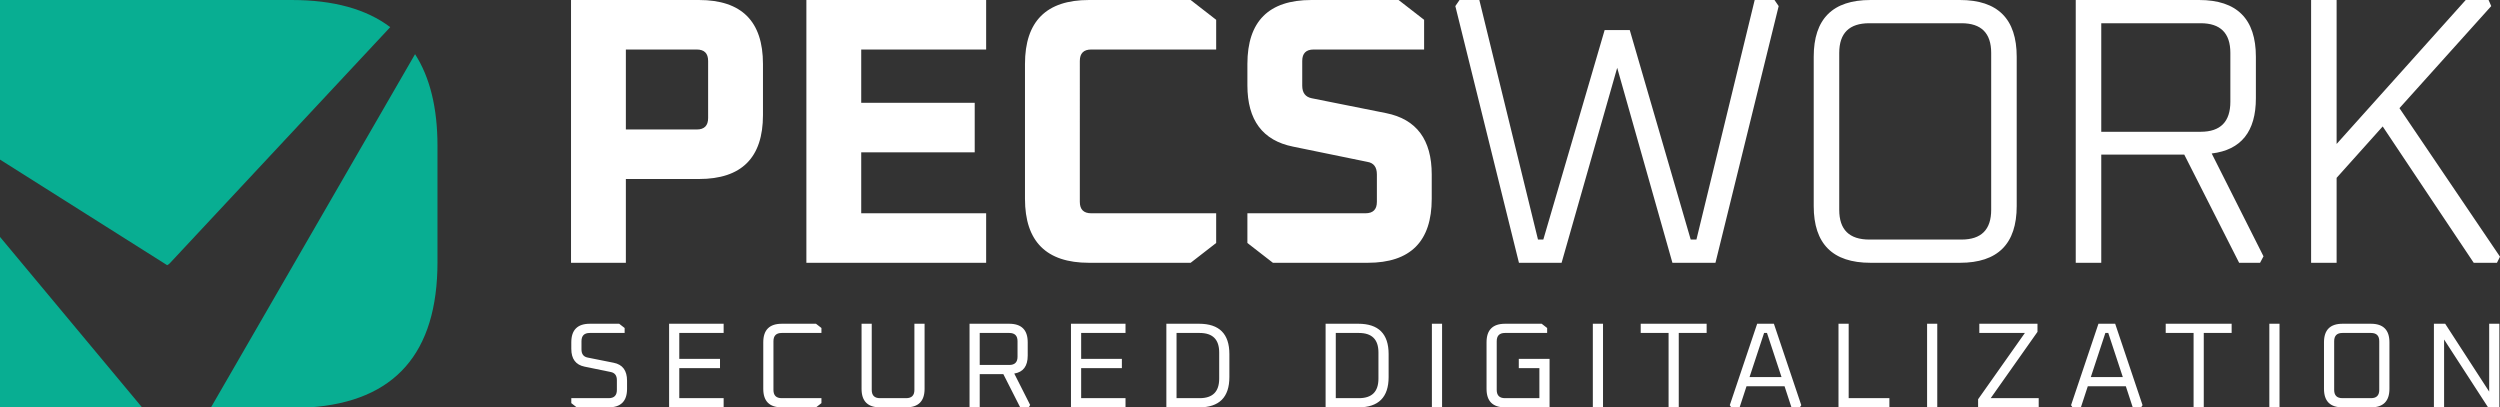
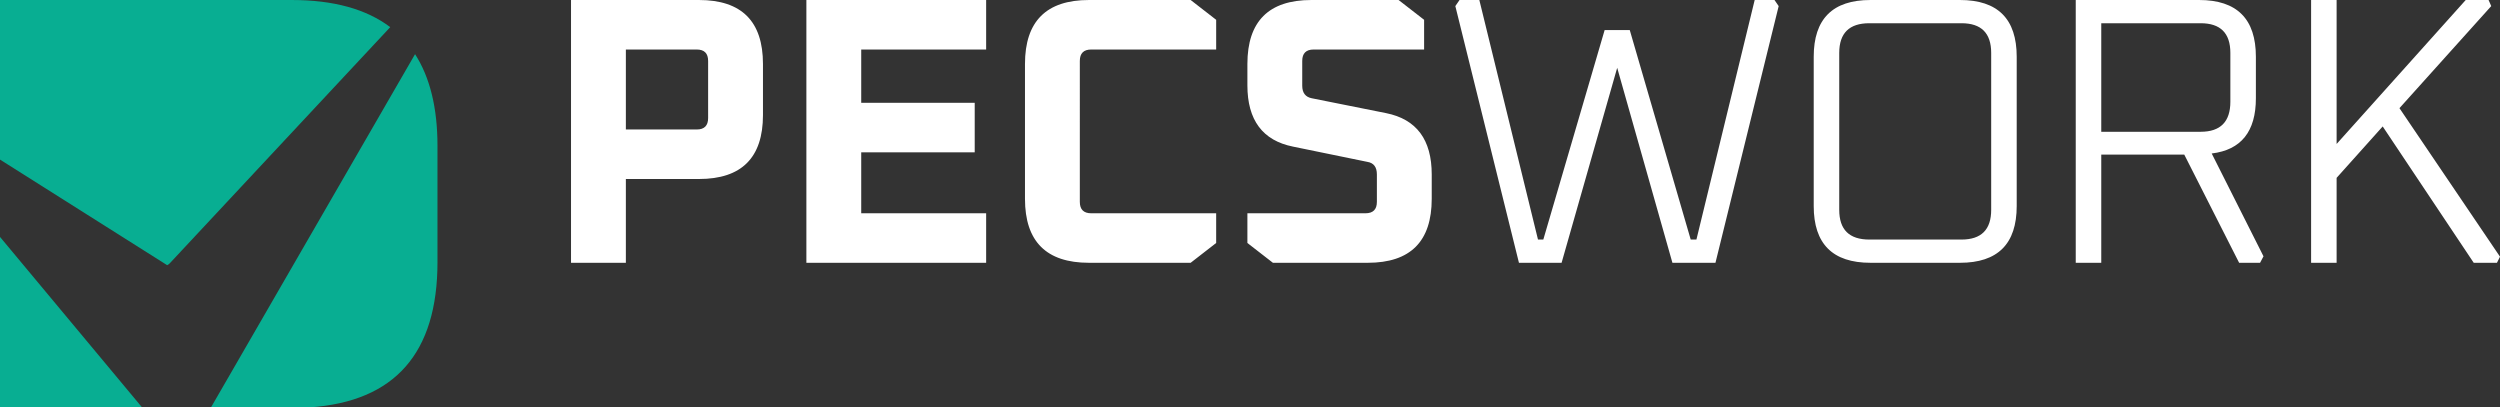
<svg xmlns="http://www.w3.org/2000/svg" id="Ebene_2" viewBox="0 0 1000 162.948">
  <rect x="0" y="0" width="1000" height="162.948" fill="#333333" stroke="none" />
  <defs>
    <clipPath id="clippath">
      <rect width="1000" height="162.948" style="fill:none;" />
    </clipPath>
  </defs>
  <g id="Components">
    <g id="ef3785c1-0436-4ecc-8f0e-14c192dd8a3b_7">
      <g style="clip-path:url(#clippath);">
        <path d="M934.645,105.115v-33.972l18.433-20.565,36.409,54.536h9.293l1.219-2.438-40.217-59.412,36.712-40.827L995.43.001h-9.141l-51.644,57.584V.001h-10.205v105.114h10.205ZM840.504,9.293h39.759c7.922,0,11.882,3.959,11.882,11.882v19.501c0,8.022-3.959,12.033-11.882,12.033h-39.759V9.293ZM840.504,105.115v-43.264h33.208l21.938,43.264h8.377l1.374-2.589-20.72-41.133c11.782-1.422,17.673-8.783,17.673-22.09v-16.602C902.353,7.569,894.786.001,879.654.001h-49.358v105.114h10.208ZM735.693,21.175c0-7.922,4.011-11.882,12.033-11.882h36.867c7.922,0,11.882,3.959,11.882,11.882v62.765c0,7.922-3.959,11.882-11.882,11.882h-36.867c-8.022,0-12.033-3.959-12.033-11.882V21.175ZM748.184,105.115h35.8c15.132,0,22.699-7.564,22.699-22.699V22.7C806.684,7.569,799.116.001,783.984.001h-35.8c-15.135,0-22.699,7.567-22.699,22.699v59.715c0,15.135,7.564,22.699,22.699,22.699M607.577,105.115h17.06l22.241-77.997,22.09,77.997h17.215l25.288-102.676L709.796.001h-7.922l-23.305,95.821h-2.286l-24.376-83.788h-10.053l-24.527,83.788h-2.131L591.733.001h-7.922l-1.677,2.438,25.443,102.676ZM509.164,105.115h37.934c17.06,0,25.592-8.532,25.592-25.592v-9.75c0-13.913-6.094-22.09-18.279-24.528l-29.706-5.942c-2.541-.506-3.811-2.18-3.811-5.027v-9.902c0-3.047,1.525-4.569,4.572-4.569h44.177V7.923L559.438.001h-34.887c-17.06,0-25.592,8.532-25.592,25.592v8.532c0,13.916,6.094,22.09,18.282,24.528l29.706,6.094c2.538.406,3.808,2.083,3.808,5.027v10.969c0,3.044-1.525,4.569-4.572,4.569h-47.224v11.882l10.205,7.922ZM435.588,105.115h40.675l10.205-7.922v-11.882h-49.968c-3.047,0-4.569-1.525-4.569-4.569V24.374c0-3.047,1.522-4.569,4.569-4.569h49.968V7.923L476.263.001h-40.675c-17.063,0-25.595,8.532-25.595,25.592v53.93c0,17.06,8.532,25.592,25.595,25.592M394.458,105.115v-19.804h-49.968v-24.376h45.395v-19.804h-45.395v-21.326h49.968V.001h-71.906v105.114h71.906ZM250.346,19.805h28.335c3.047,0,4.569,1.522,4.569,4.569v22.851c0,3.047-1.522,4.572-4.569,4.572h-28.335v-31.992ZM250.346,105.115v-33.514h29.248c17.063,0,25.595-8.532,25.595-25.595v-20.413C305.189,8.533,296.658.001,279.594.001h-51.186v105.114h21.938Z" style="fill:#fff;" />
-         <path d="M977.637,162.948v-27.149l17.599,27.149h4.508v-33.449h-4.072v27.146l-17.599-27.146h-4.508v33.449h4.072ZM933.667,136.48c0-2.199,1.099-3.295,3.299-3.295h11.44c2.196,0,3.295,1.096,3.295,3.295v19.488c0,2.199-1.099,3.295-3.295,3.295h-11.44c-2.199,0-3.299-1.096-3.299-3.295v-19.488ZM937.014,162.948h11.343c4.943,0,7.416-2.473,7.416-7.416v-18.617c0-4.943-2.473-7.416-7.416-7.416h-11.343c-4.946,0-7.419,2.473-7.419,7.416v18.617c0,4.943,2.473,7.416,7.419,7.416M911.806,129.499h-4.072v33.449h4.072v-33.449ZM877.434,133.185v29.764h4.072v-29.764h11.15v-3.685h-26.372v3.685h11.15ZM842.144,133.185h1.164l5.817,17.644h-12.797l5.817-17.644ZM829.005,162.948h3.347l2.763-8.435h15.222l2.763,8.435h3.344l.581-.874-10.953-32.575h-6.691l-10.956,32.575.58.874ZM815.482,162.948v-3.685h-19.198l18.711-26.517v-3.247h-23.267v3.685h18.227l-18.714,26.517v3.247h24.241ZM774.907,129.499h-4.072v33.449h4.072v-33.449ZM755.758,162.948v-3.685h-16.289v-29.764h-4.072v33.449h20.362ZM705.632,133.185h1.164l5.817,17.644h-12.797l5.817-17.644ZM692.496,162.948h3.344l2.763-8.435h15.222l2.763,8.435h3.344l.584-.874-10.956-32.575h-6.691l-10.956,32.575.584.874ZM667.433,133.185v29.764h4.069v-29.764h11.153v-3.685h-26.372v3.685h11.15ZM641.206,129.499h-4.072v33.449h4.072v-33.449ZM602.037,162.948h17.789v-19.391h-12.311v3.685h8.241v12.02h-13.768c-2.199,0-3.299-1.096-3.299-3.295v-19.488c0-2.199,1.099-3.295,3.299-3.295h16.87v-1.989l-2.183-1.696h-14.639c-4.946,0-7.419,2.473-7.419,7.416v18.617c0,4.943,2.473,7.416,7.419,7.416M576.829,129.499h-4.072v33.449h4.072v-33.449ZM534.313,133.185h9.26c5.204,0,7.806,2.602,7.806,7.803v10.473c0,5.204-2.602,7.803-7.806,7.803h-9.26v-26.078ZM543.332,162.948c8.077,0,12.117-4.04,12.117-12.12v-9.209c0-8.08-4.04-12.12-12.117-12.12h-13.091v33.449h13.091ZM470.616,133.185h9.257c5.204,0,7.806,2.602,7.806,7.803v10.473c0,5.204-2.602,7.803-7.806,7.803h-9.257v-26.078ZM479.632,162.948c8.08,0,12.12-4.04,12.12-12.12v-9.209c0-8.08-4.04-12.12-12.12-12.12h-13.088v33.449h13.088ZM450.206,162.948v-3.685h-17.744v-12.02h16.289v-3.685h-16.289v-10.373h17.744v-3.685h-21.816v33.449h21.816ZM391.888,133.185h11.83c2.196,0,3.295,1.096,3.295,3.295v6.204c0,2.199-1.099,3.299-3.295,3.299h-11.83v-12.797ZM391.888,162.948v-13.284h9.454l6.739,13.284h3.44l.535-.971-6.352-12.556c3.589-.58,5.381-2.973,5.381-7.174v-5.333c0-4.943-2.473-7.416-7.416-7.416h-15.854v33.449h4.072ZM352.041,162.948h10.373c4.946,0,7.419-2.473,7.419-7.416v-26.033h-4.072v26.469c0,2.199-1.099,3.295-3.299,3.295h-10.469c-2.199,0-3.299-1.096-3.299-3.295v-26.469h-4.072v26.033c0,4.943,2.473,7.416,7.419,7.416M312.727,162.948h13.671l2.18-1.696v-1.989h-15.899c-2.199,0-3.299-1.096-3.299-3.295v-19.488c0-2.199,1.099-3.295,3.299-3.295h15.899v-1.989l-2.18-1.696h-13.671c-4.946,0-7.419,2.473-7.419,7.416v18.617c0,4.943,2.473,7.416,7.419,7.416M289.457,162.948v-3.685h-17.744v-12.02h16.289v-3.685h-16.289v-10.373h17.744v-3.685h-21.816v33.449h21.816ZM230.703,162.948h12.701c4.946,0,7.416-2.473,7.416-7.416v-3.25c0-4.072-1.777-6.462-5.33-7.174l-10.424-2.083c-1.648-.322-2.473-1.406-2.473-3.25v-3.295c0-2.199,1.099-3.295,3.299-3.295h13.961v-1.989l-2.183-1.696h-11.73c-4.946,0-7.419,2.473-7.419,7.416v2.618c0,4.04,1.78,6.416,5.333,7.126l10.424,2.135c1.648.322,2.473,1.406,2.473,3.247v3.927c0,2.199-1.099,3.295-3.299,3.295h-14.932v1.989l2.183,1.696Z" style="fill:#fff;" />
        <path d="M56.82,162.95L0,94.765v68.185h56.819ZM67.853,105.376L156.087,10.861C146.553,3.635,133.423.001,116.66.001H0v63.829l66.863,42.236c.364-.168.706-.387.99-.693v.003ZM174.992,104.857v-46.524c0-15.216-3.018-27.41-8.97-36.67l-81.624,141.287h39.434c34.104-2.315,51.161-21.674,51.161-58.093" style="fill:#08ae92;" />
      </g>
    </g>
  </g>
</svg>